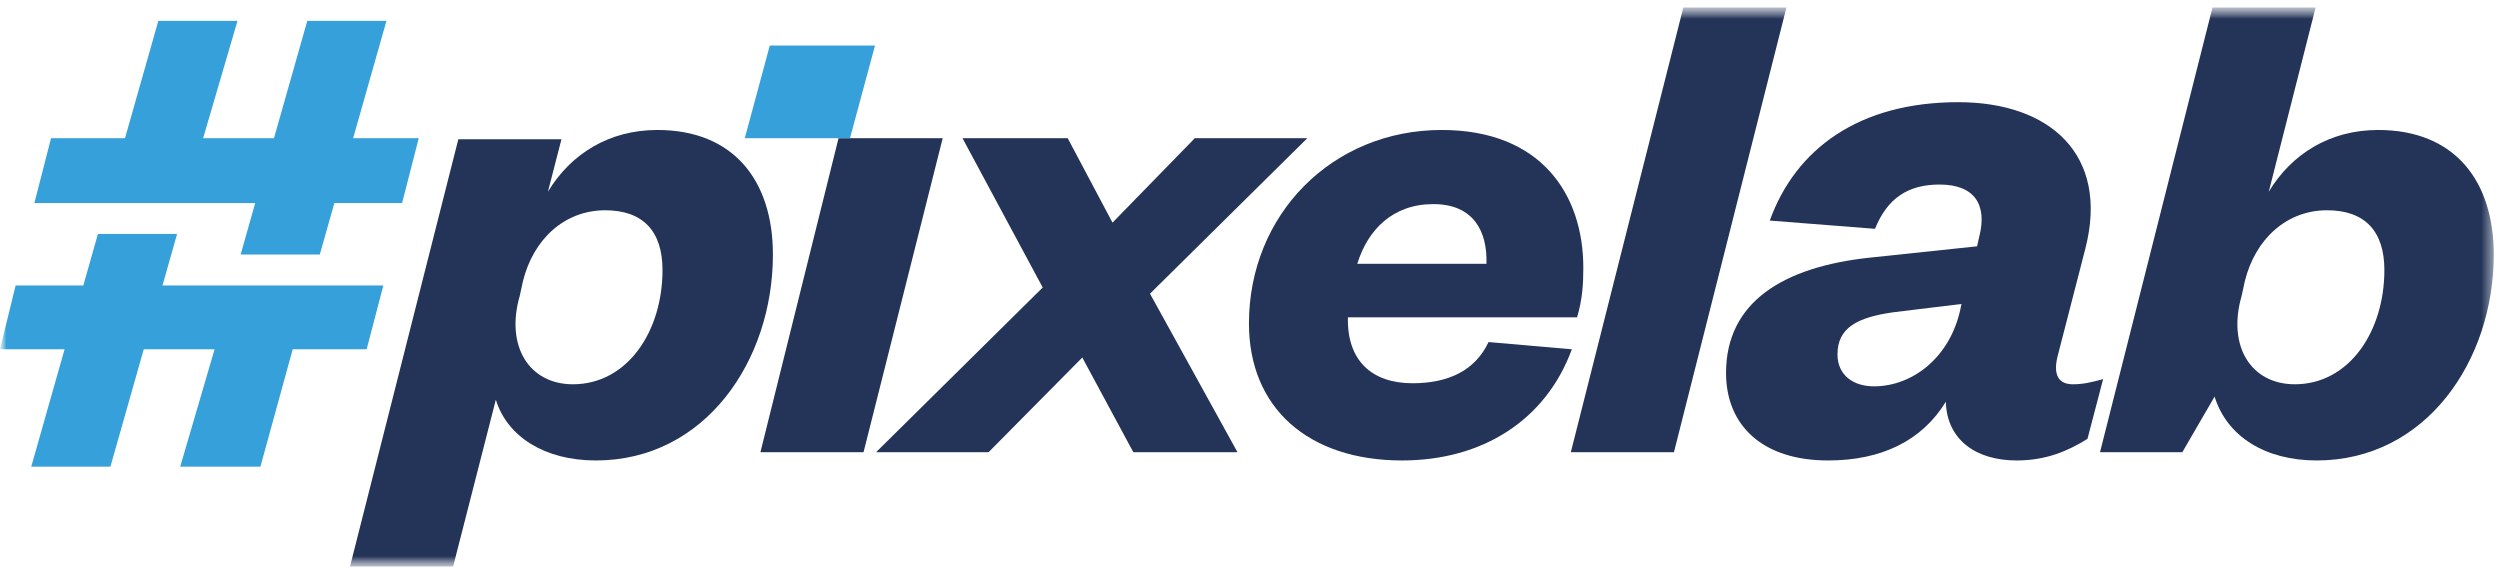
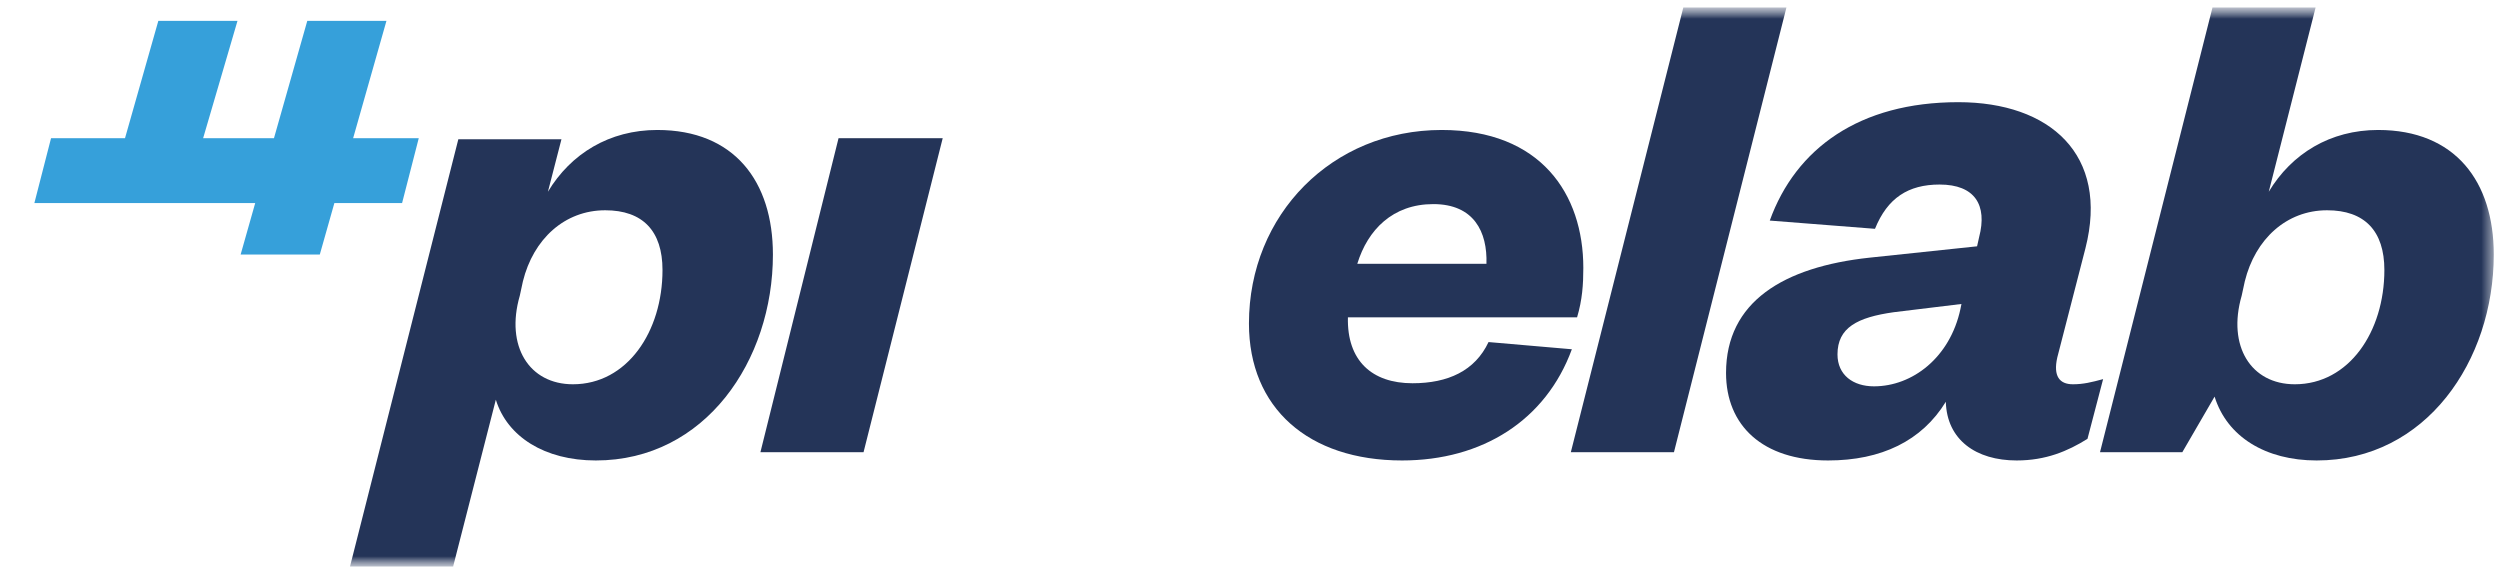
<svg xmlns="http://www.w3.org/2000/svg" width="200" height="46" viewBox="0 0 200 46" fill="none">
  <g clip-path="url(#clip0_43_347)">
    <mask id="mask0_43_347" style="mask-type:luminance" maskUnits="userSpaceOnUse" x="0" y="0" width="200" height="46">
      <path d="M200 0.35H0V45.65H200V0.35Z" fill="white" />
    </mask>
    <g mask="url(#mask0_43_347)">
      <mask id="mask1_43_347" style="mask-type:luminance" maskUnits="userSpaceOnUse" x="0" y="0" width="200" height="46">
        <path d="M199.499 0.596H0V45.321H199.499V0.596Z" fill="white" />
      </mask>
      <g mask="url(#mask1_43_347)">
        <path d="M36.25 45.321H28L36.667 11.139H44.917L43.833 15.34C45.667 12.292 48.75 10.398 52.583 10.398C58.75 10.398 61.833 14.516 61.833 20.364C61.833 28.848 56.417 36.837 47.667 36.837C43.583 36.837 40.583 34.943 39.667 31.977L36.25 45.321ZM41.583 23.658C40.417 27.694 42.333 30.742 45.833 30.742C50.167 30.742 53 26.541 53 21.599C53 18.47 51.417 16.822 48.417 16.822C45.167 16.822 42.667 19.128 41.833 22.505L41.583 23.658Z" fill="#243458" />
        <path d="M75.416 11.057L69.083 36.178H60.833L67.083 11.057H75.416Z" fill="#243458" />
-         <path d="M61.583 3.644H70L68 11.057H59.583L61.583 3.644Z" fill="#36A0DA" />
-         <path d="M92 23.494L99 36.178H90.667L86.583 28.601L79.083 36.178H70.083L83.417 23L77 11.057H85.417L89 17.811L95.583 11.057H104.583L92 23.494Z" fill="#243458" />
        <path d="M125.749 27.941C123.666 33.625 118.583 36.837 112.166 36.837C104.666 36.837 99.916 32.636 99.916 25.882C99.916 17.152 106.583 10.398 115.333 10.398C123.249 10.398 126.666 15.504 126.666 21.435C126.666 22.753 126.583 23.988 126.166 25.388H107.833C107.749 28.848 109.749 30.66 112.999 30.66C115.833 30.66 117.999 29.671 119.083 27.365L125.749 27.941ZM118.916 21.105C118.999 18.552 117.916 16.328 114.666 16.328C111.416 16.328 109.416 18.387 108.583 21.105H118.916Z" fill="#243458" />
        <path d="M142.916 0.596L133.916 36.178H125.666L134.666 0.596H142.916Z" fill="#243458" />
        <path d="M164.582 28.601C164.249 30.083 164.75 30.742 165.833 30.742C166.665 30.742 167.332 30.577 168.249 30.33L166.999 35.107C165.416 36.096 163.665 36.837 161.332 36.837C158.083 36.837 155.75 35.19 155.665 32.142C153.75 35.272 150.499 36.837 146.249 36.837C140.999 36.837 138.083 34.037 138.083 29.836C138.083 24.153 142.665 21.352 149.582 20.611L158.166 19.705L158.332 18.964C158.999 16.411 157.999 14.763 155.166 14.763C152.665 14.763 150.999 15.834 149.999 18.305L141.582 17.646C143.665 11.88 148.75 8.174 156.665 8.174C163.999 8.174 168.75 12.375 166.833 19.87L164.582 28.601ZM156.916 24.318L151.499 24.977C148.582 25.388 146.999 26.212 146.999 28.353C146.999 30.001 148.249 30.907 149.916 30.907C152.999 30.907 155.999 28.601 156.833 24.729L156.916 24.318Z" fill="#243458" />
        <path d="M174.584 36.178H168L177 0.596H185.25L181.501 15.34C183.333 12.292 186.416 10.398 190.25 10.398C196.416 10.398 199.501 14.516 199.501 20.364C199.501 28.848 194.083 36.837 185.333 36.837C181.25 36.837 178.167 34.943 177.167 31.73L174.584 36.178ZM179.333 23.659C178.167 27.695 180.083 30.742 183.584 30.742C187.917 30.742 190.75 26.541 190.75 21.599C190.75 18.47 189.167 16.822 186.167 16.822C182.917 16.822 180.416 19.128 179.584 22.506L179.333 23.659Z" fill="#243458" />
-         <path d="M18.583 22.835H16.917H13L14.167 18.717H7.833L6.667 22.835H1.25L0 27.942H5.167L2.5 37.331H8.833L11.5 27.942H17.167L14.417 37.331H20.833L23.417 27.942H29.333L30.667 22.835H24.917H18.583Z" fill="#36A0DA" />
-         <path d="M28.25 11.057L30.917 1.667H24.583L21.917 11.057H16.25L19 1.667H12.667L10 11.057H4.083L2.75 16.245H8.5H14.833H16.25H20.417L19.25 20.364H25.583L26.75 16.245H32.167L33.5 11.057H28.25Z" fill="#36A0DA" />
+         <path d="M28.25 11.057L30.917 1.667H24.583L21.917 11.057H16.25L19 1.667H12.667L10 11.057H4.083L2.75 16.245H8.5H14.833H16.25H20.417L19.25 20.364H25.583L26.75 16.245H32.167L33.5 11.057Z" fill="#36A0DA" />
      </g>
    </g>
  </g>
  <defs>
    <clipPath id="clip0_43_347">
      <rect width="200" height="46" fill="white" />
    </clipPath>
  </defs>
</svg>